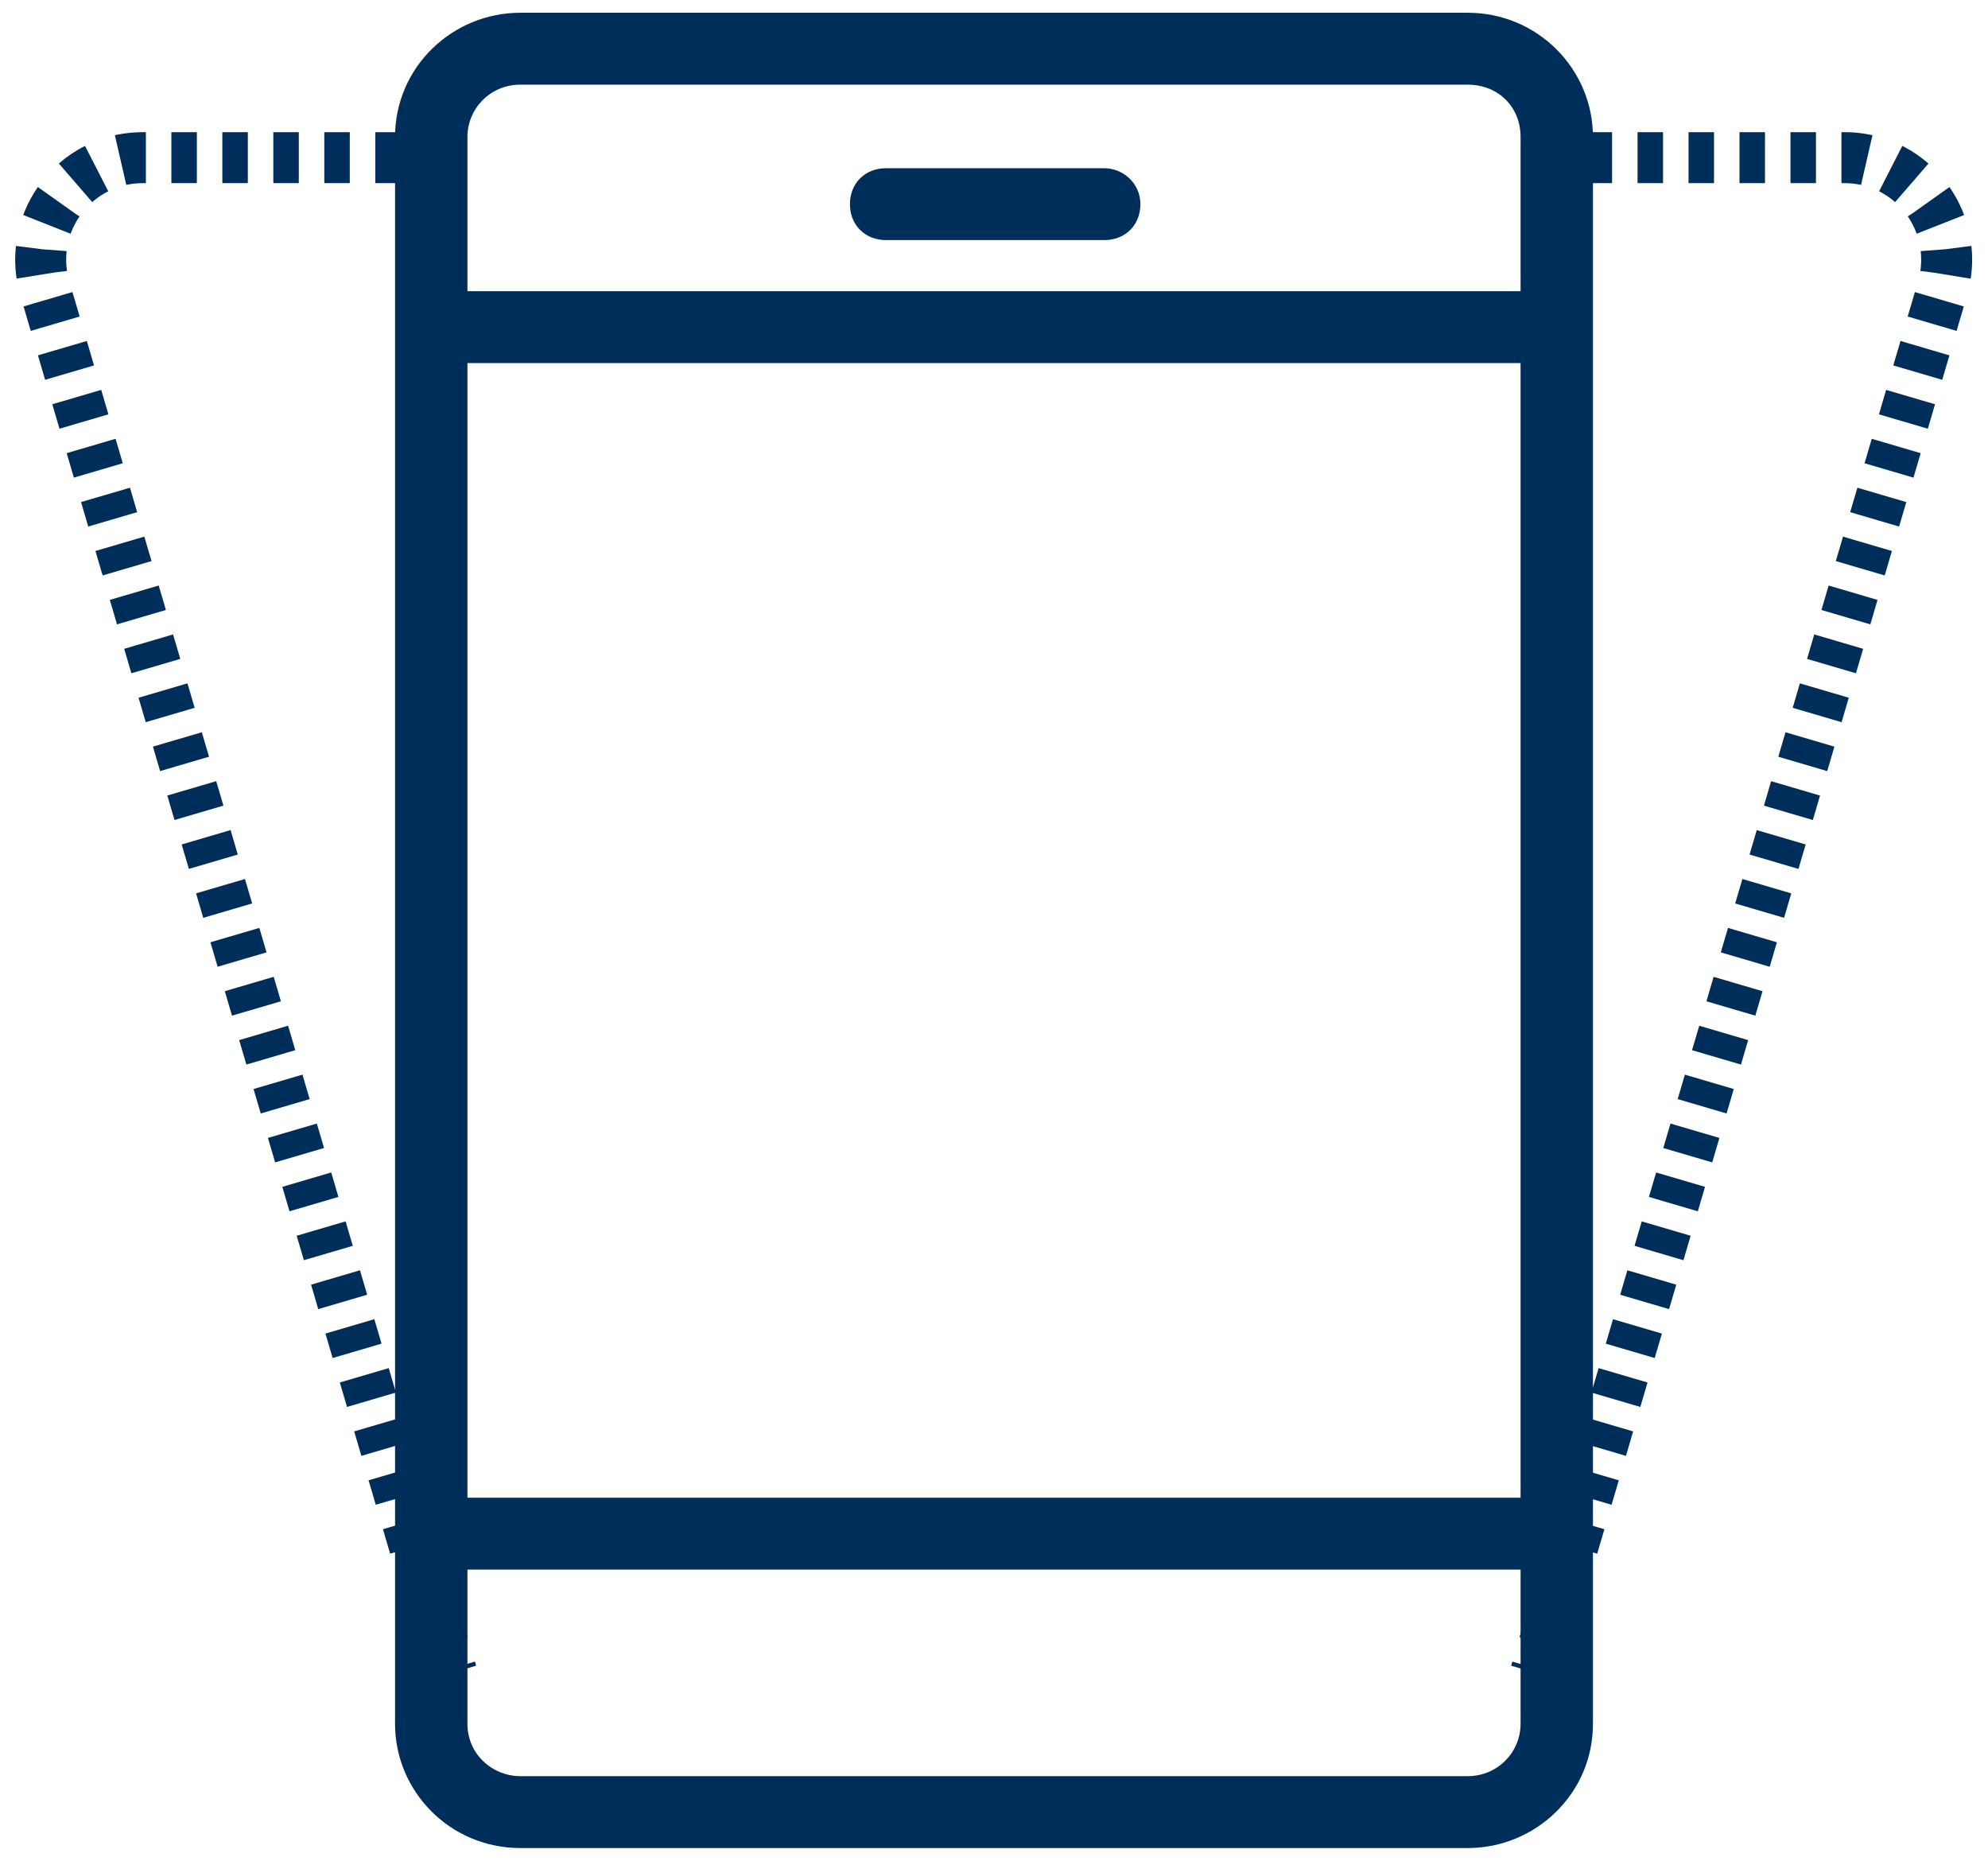
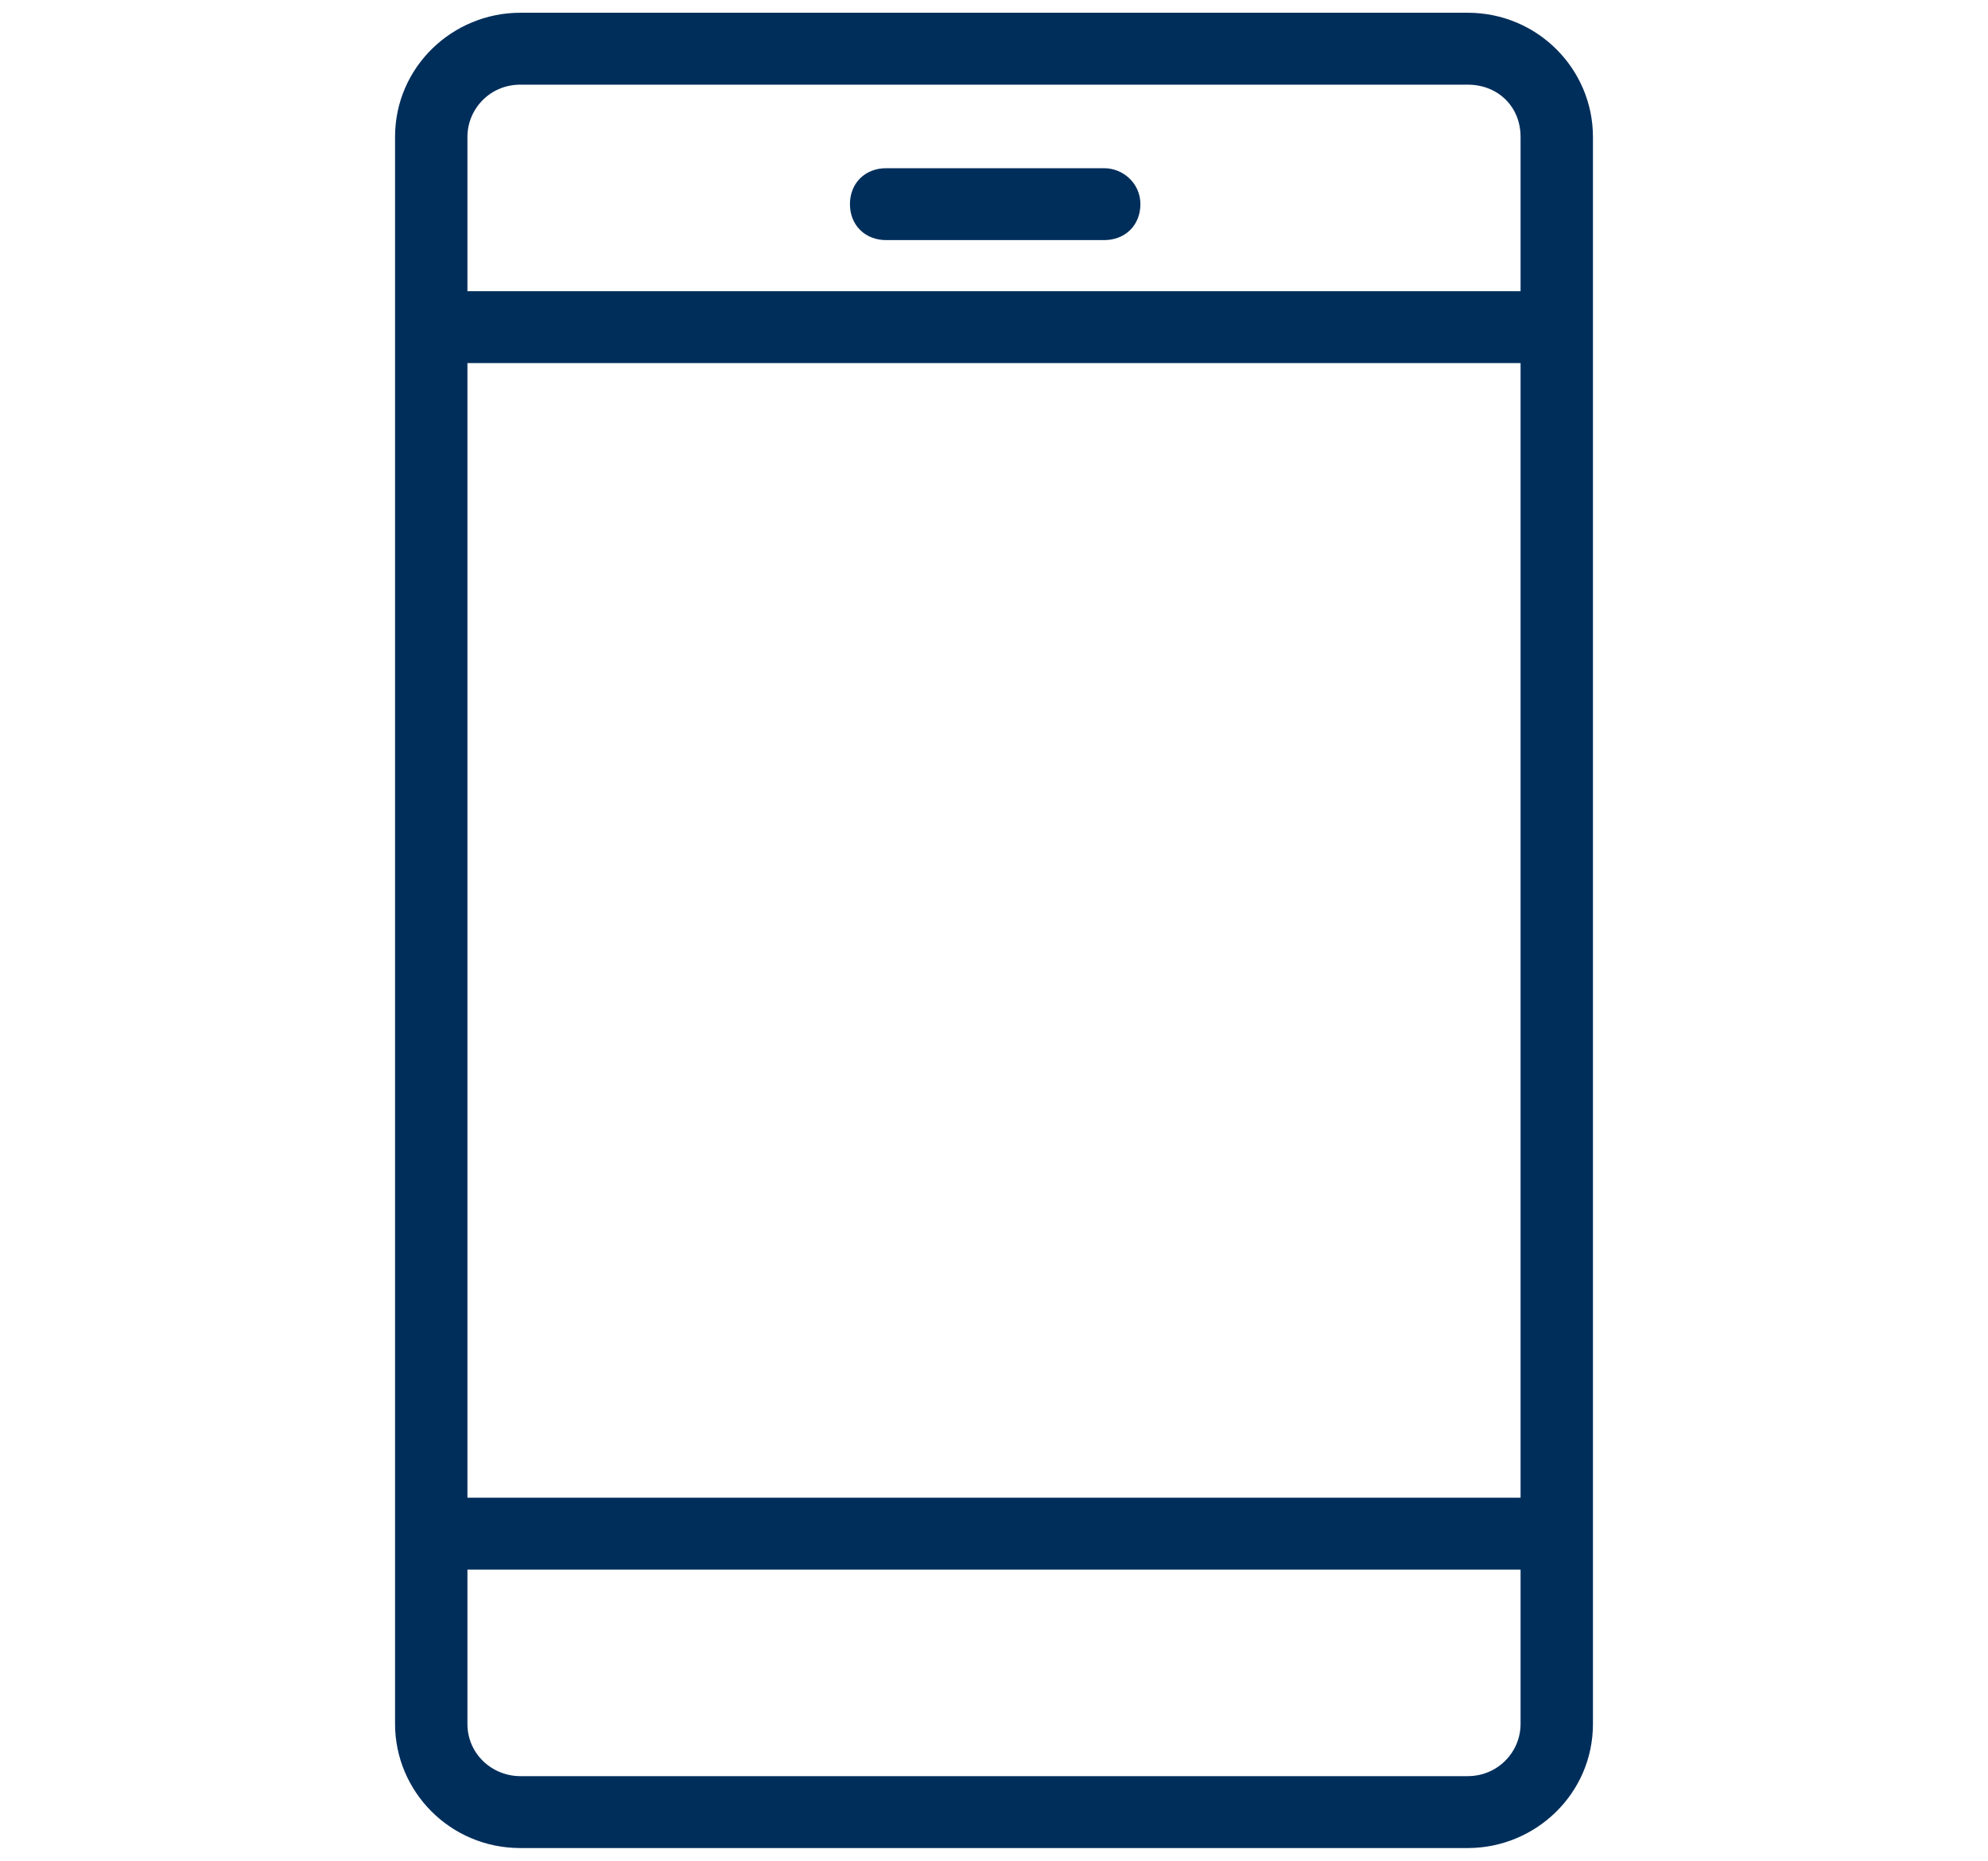
<svg xmlns="http://www.w3.org/2000/svg" width="78px" height="73px" viewBox="0 0 78 73" version="1.1">
  <title>Customized Apps</title>
  <g id="Page-1" stroke="none" stroke-width="1" fill="none" fill-rule="evenodd">
    <g id="Mobile_Development_Wearables" transform="translate(-1626, -3447)" stroke="#002E5B">
      <g id="Customized-Apps" transform="translate(1626.25, 3448)">
        <path d="M57.334,0 C59.818,0 61.75,2.003 61.75,4.369 L61.75,4.369 L61.75,66.631 C61.75,69.088 59.726,71 57.334,71 L57.334,71 L20.166,71 C17.682,71 15.75,68.997 15.75,66.631 L15.75,66.631 L15.75,4.369 C15.75,1.912 17.774,0 20.166,0 L20.166,0 Z M59.91,60.077 L17.59,60.077 L17.59,66.631 C17.59,68.087 18.786,69.179 20.166,69.179 L20.166,69.179 L57.334,69.179 C58.806,69.179 59.91,67.996 59.91,66.631 L59.91,66.631 L59.91,60.077 Z M59.91,12.744 L17.59,12.744 L17.59,58.256 L59.91,58.256 L59.91,12.744 Z M57.334,1.821 L20.166,1.821 C18.694,1.821 17.59,3.004 17.59,4.369 L17.59,4.369 L17.59,10.923 L59.91,10.923 L59.91,4.369 C59.91,2.913 58.806,1.821 57.334,1.821 L57.334,1.821 Z M43.074,6.099 C43.534,6.099 43.994,6.463 43.994,7.009 C43.994,7.555 43.626,7.919 43.074,7.919 L43.074,7.919 L34.518,7.919 C33.966,7.919 33.598,7.555 33.598,7.009 C33.598,6.463 33.966,6.099 34.518,6.099 L34.518,6.099 Z" id="Combined-Shape" fill="#002E5B" fill-rule="nonzero" />
-         <path d="M60,5.185 L72.128,5.185 C74.337,5.185 76.128,6.975 76.128,9.185 C76.128,9.566 76.073,9.946 75.966,10.313 L60,64.628 L60,64.628" id="Path-4" stroke-width="2" stroke-dasharray="1" />
-         <path d="M0,5.185 L12.128,5.185 C14.337,5.185 16.128,6.975 16.128,9.185 C16.128,9.566 16.073,9.946 15.966,10.313 L0,64.628 L0,64.628" id="Path-4-Copy" stroke-width="2" stroke-dasharray="1" transform="translate(8.737, 34.906) scale(-1, 1) translate(-8.737, -34.906) " />
      </g>
    </g>
  </g>
</svg>